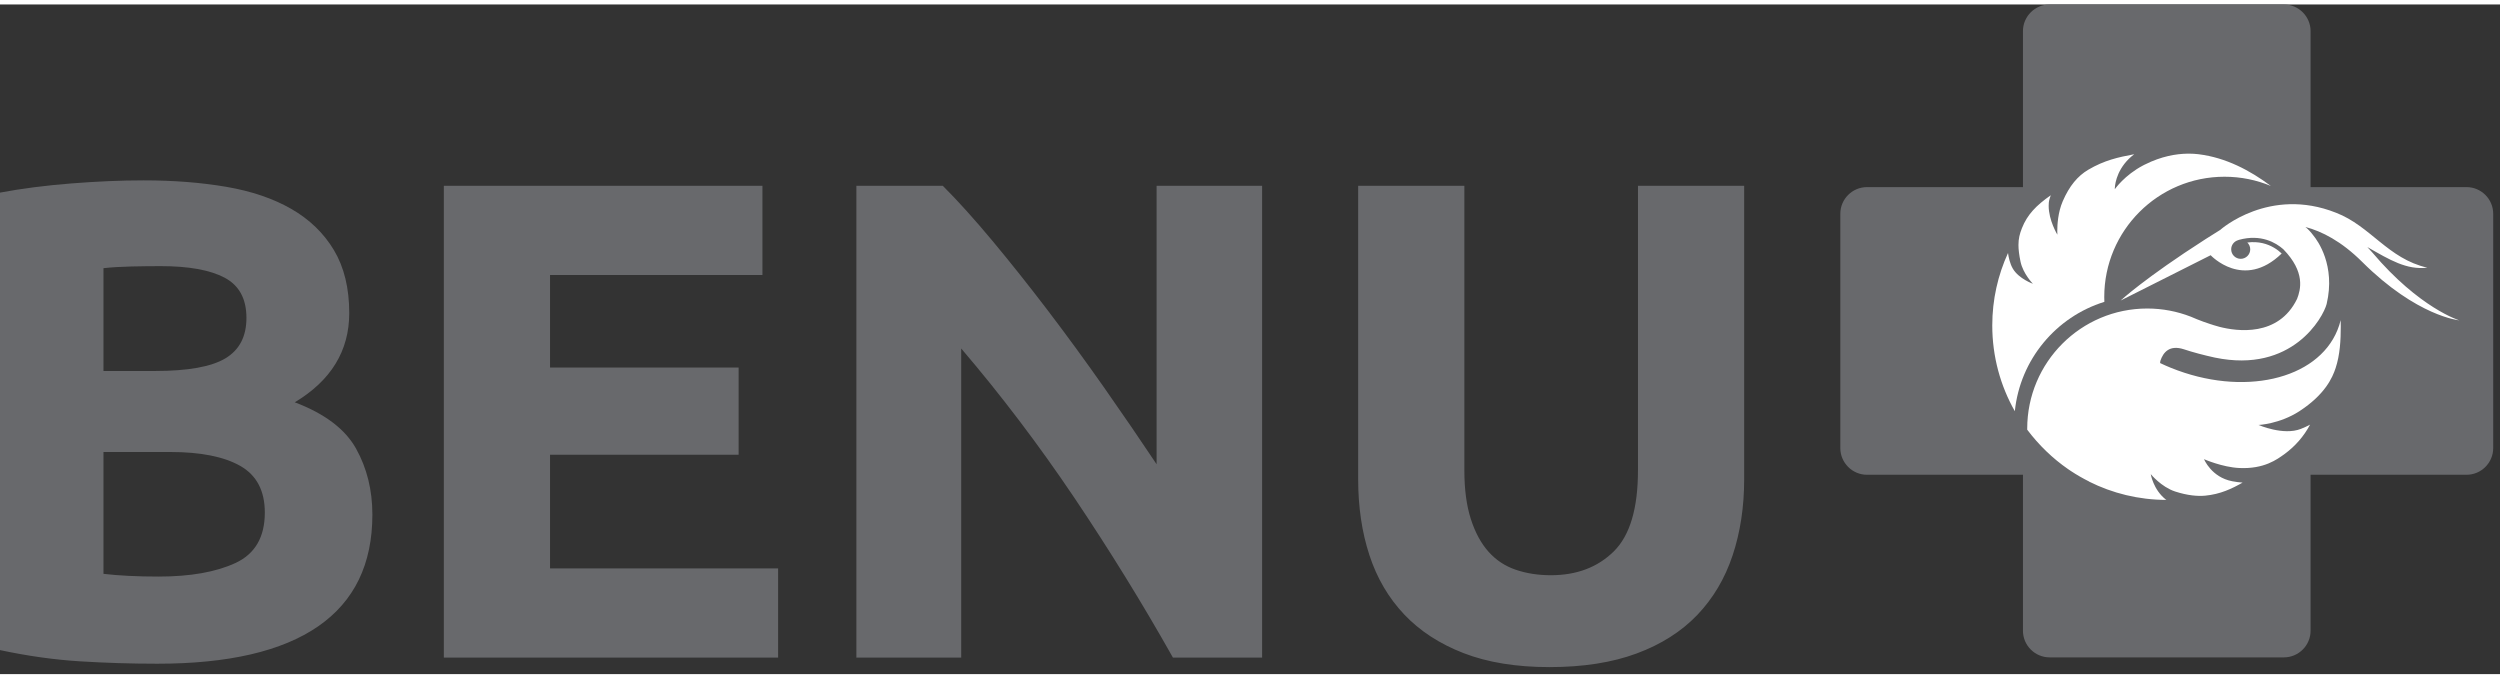
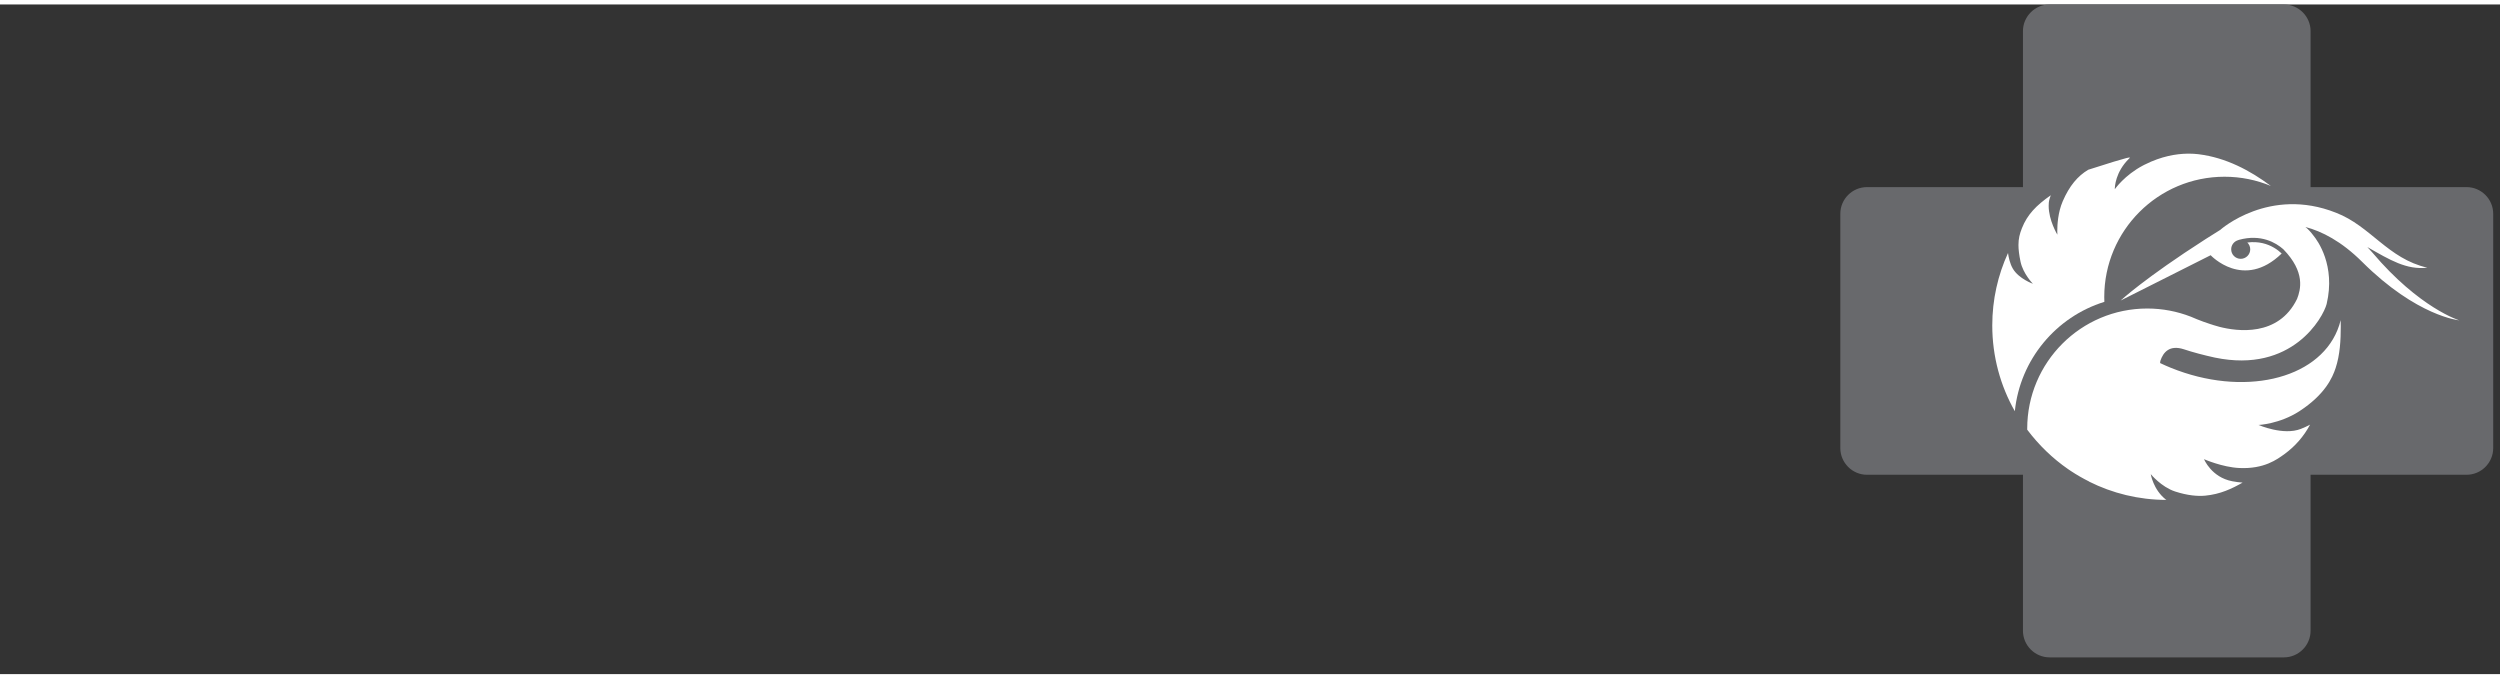
<svg xmlns="http://www.w3.org/2000/svg" width="210" height="57" viewBox="0 0 336 90" version="1.1" xml:space="preserve" style="fill-rule:evenodd;clip-rule:evenodd;stroke-linejoin:round;stroke-miterlimit:2;">
  <rect x="0" y="0" width="336" height="90" fill="#333333" stroke="none" />
  <g transform="matrix(1,0,0,1,-34.093,-12.071)">
-     <path id="path7073" d="M242.342,101.13C237.887,101.13 234.046,100.505 230.813,99.257C227.578,98.008 224.912,96.269 222.806,94.041C220.704,91.814 219.148,89.161 218.14,86.079C217.133,82.999 216.631,79.6 216.631,75.879L216.631,36.444L230.904,36.444L230.904,74.689C230.904,77.252 231.195,79.431 231.774,81.231C232.352,83.031 233.145,84.496 234.15,85.622C235.158,86.753 236.376,87.557 237.812,88.046C239.245,88.536 240.816,88.781 242.525,88.781C245.998,88.781 248.823,87.714 250.987,85.578C253.151,83.443 254.236,79.813 254.236,74.689L254.236,36.444L268.509,36.444L268.509,75.879C268.509,79.6 267.989,83.014 266.953,86.124C265.914,89.236 264.329,91.905 262.196,94.133C260.059,96.358 257.346,98.082 254.052,99.3C250.759,100.52 246.854,101.13 242.342,101.13ZM55.229,100.675C51.752,100.675 48.29,100.567 44.844,100.354C41.397,100.14 37.813,99.638 34.093,98.843L34.093,37.358C37.022,36.807 40.223,36.397 43.701,36.123C47.178,35.848 50.409,35.712 53.399,35.712C57.423,35.712 61.13,36.003 64.516,36.582C67.9,37.162 70.812,38.152 73.254,39.555C75.692,40.958 77.601,42.801 78.974,45.09C80.343,47.377 81.031,50.198 81.031,53.552C81.031,58.615 78.589,62.611 73.711,65.54C77.737,67.066 80.481,69.137 81.946,71.762C83.408,74.385 84.141,77.341 84.141,80.636C84.141,87.285 81.716,92.288 76.868,95.64C72.017,98.996 64.805,100.675 55.229,100.675ZM93.745,99.851L93.745,36.444L136.564,36.444L136.564,48.428L108.018,48.428L108.018,60.871L133.363,60.871L133.363,72.585L108.018,72.585L108.018,87.865L138.67,87.865L138.67,99.851L93.745,99.851ZM191.735,99.851C187.648,92.592 183.224,85.425 178.469,78.347C173.708,71.273 168.647,64.595 163.28,58.31L163.28,99.851L149.19,99.851L149.19,36.444L160.808,36.444C162.823,38.457 165.049,40.927 167.489,43.854C169.929,46.783 172.414,49.907 174.945,53.232C177.477,56.56 179.993,60.004 182.495,63.572C184.995,67.141 187.343,70.572 189.541,73.866L189.541,36.444L203.721,36.444L203.721,99.851L191.735,99.851ZM48.001,72.219L48.001,88.596C49.038,88.717 50.165,88.809 51.386,88.868C52.607,88.932 53.948,88.962 55.412,88.962C59.681,88.962 63.128,88.352 65.751,87.133C68.372,85.912 69.685,83.654 69.685,80.362C69.685,77.433 68.587,75.345 66.391,74.093C64.195,72.844 61.054,72.219 56.968,72.219L48.001,72.219ZM48.001,61.33L54.955,61.33C59.347,61.33 62.488,60.766 64.378,59.638C66.268,58.509 67.215,56.696 67.215,54.194C67.215,51.631 66.238,49.834 64.287,48.795C62.333,47.758 59.468,47.239 55.687,47.239C54.465,47.239 53.155,47.254 51.752,47.286C50.349,47.318 49.098,47.392 48.001,47.514L48.001,61.33Z" style="fill:#68696c;fill-rule:nonzero;" />
    <g id="path7089" transform="matrix(0.658,0,0,-0.658,333.075,35.218)">
      <path d="M49.431,-2.129L17.569,-2.129L17.569,29.735C17.569,32.726 15.12,35.172 12.132,35.172L-35.742,35.172C-38.733,35.172 -41.182,32.726 -41.182,29.735L-41.182,-2.129L-73.043,-2.129C-76.034,-2.129 -78.483,-4.575 -78.483,-7.566L-78.483,-55.443C-78.483,-58.433 -76.034,-60.883 -73.043,-60.883L-41.182,-60.883L-41.182,-92.741C-41.182,-95.734 -38.733,-98.181 -35.742,-98.181L12.132,-98.181C15.12,-98.181 17.569,-95.734 17.569,-92.741L17.569,-60.883L49.431,-60.883C52.424,-60.883 54.87,-58.433 54.87,-55.443L54.87,-7.566C54.87,-4.575 52.424,-2.129 49.431,-2.129" style="fill:#68696c;fill-rule:nonzero;" />
    </g>
    <g id="path7093" transform="matrix(0.658,0,0,-0.658,304.887,66.74)">
-       <path d="M0,0C-2.934,5.17 -4.609,11.151 -4.609,17.521C-4.609,22.802 -3.455,27.814 -1.392,32.323C-1.293,31.538 -1.02,30.138 -0.388,29.089C0.839,27.043 3.691,26.033 3.691,26.033C3.691,26.033 1.687,28.063 1.162,30.549C0.873,31.938 0.74,33.021 0.74,33.945C0.737,35.257 1.001,36.255 1.443,37.375C2.546,40.167 4.351,42.026 7.342,44.116C7.189,43.659 6.996,43.172 6.942,42.625C6.922,42.401 6.911,42.177 6.911,41.95C6.911,38.979 8.688,36.06 8.688,36.06C8.688,36.06 8.668,36.34 8.668,36.811C8.668,38.052 8.804,40.618 9.777,42.874C11.134,46.023 12.838,48.047 15.001,49.326C18.295,51.262 21.078,51.874 24.389,52.495C24.052,52.228 23.698,51.953 23.366,51.63C20.514,48.858 20.418,45.785 20.418,45.388L20.418,45.346C20.418,45.346 22.388,48.209 26.22,50.216C26.235,50.224 26.252,50.233 26.269,50.238C26.291,50.253 26.314,50.264 26.34,50.278C26.362,50.289 26.382,50.298 26.405,50.309C26.459,50.338 26.51,50.366 26.563,50.391L26.569,50.391C29.954,52.095 32.978,52.569 35.195,52.608C35.308,52.611 35.419,52.614 35.527,52.614L35.532,52.614C36.264,52.611 36.899,52.566 37.417,52.506C37.434,52.503 37.451,52.503 37.466,52.5C37.514,52.495 37.565,52.489 37.61,52.483C43.095,51.789 48.036,49.201 52.294,46.012C49.382,47.225 46.185,47.897 42.831,47.897C29.265,47.897 18.264,36.901 18.264,23.332C18.264,22.997 18.275,22.669 18.286,22.34C8.433,19.284 1.077,10.57 0,0" style="fill:#fff;fill-rule:nonzero;" />
+       <path d="M0,0C-2.934,5.17 -4.609,11.151 -4.609,17.521C-4.609,22.802 -3.455,27.814 -1.392,32.323C-1.293,31.538 -1.02,30.138 -0.388,29.089C0.839,27.043 3.691,26.033 3.691,26.033C3.691,26.033 1.687,28.063 1.162,30.549C0.873,31.938 0.74,33.021 0.74,33.945C0.737,35.257 1.001,36.255 1.443,37.375C2.546,40.167 4.351,42.026 7.342,44.116C7.189,43.659 6.996,43.172 6.942,42.625C6.922,42.401 6.911,42.177 6.911,41.95C6.911,38.979 8.688,36.06 8.688,36.06C8.688,36.06 8.668,36.34 8.668,36.811C8.668,38.052 8.804,40.618 9.777,42.874C11.134,46.023 12.838,48.047 15.001,49.326C24.052,52.228 23.698,51.953 23.366,51.63C20.514,48.858 20.418,45.785 20.418,45.388L20.418,45.346C20.418,45.346 22.388,48.209 26.22,50.216C26.235,50.224 26.252,50.233 26.269,50.238C26.291,50.253 26.314,50.264 26.34,50.278C26.362,50.289 26.382,50.298 26.405,50.309C26.459,50.338 26.51,50.366 26.563,50.391L26.569,50.391C29.954,52.095 32.978,52.569 35.195,52.608C35.308,52.611 35.419,52.614 35.527,52.614L35.532,52.614C36.264,52.611 36.899,52.566 37.417,52.506C37.434,52.503 37.451,52.503 37.466,52.5C37.514,52.495 37.565,52.489 37.61,52.483C43.095,51.789 48.036,49.201 52.294,46.012C49.382,47.225 46.185,47.897 42.831,47.897C29.265,47.897 18.264,36.901 18.264,23.332C18.264,22.997 18.275,22.669 18.286,22.34C8.433,19.284 1.077,10.57 0,0" style="fill:#fff;fill-rule:nonzero;" />
    </g>
    <g id="path7101" transform="matrix(0.658,0,0,-0.658,364.616,54.524)">
      <path d="M0,0C0,0 -8.141,2.497 -17.745,13.842C-18.082,14.236 -18.425,14.607 -18.774,14.97C-14.159,12.325 -10.752,10.261 -6.52,10.757C-14.559,12.583 -18.116,19.267 -25.183,21.98C-38.786,27.383 -48.77,18.516 -48.77,18.516L-48.762,18.507C-49.578,17.986 -51.075,17.059 -51.778,16.611C-64.332,8.561 -69.165,4.042 -69.165,4.042L-50.777,13.3C-50.777,13.3 -44.07,6.089 -36.269,13.649C-36.652,14.012 -37.176,14.451 -37.857,14.845C-39.146,15.596 -40.946,16.197 -43.285,15.894C-42.922,15.545 -42.693,15.052 -42.693,14.505C-42.693,13.433 -43.569,12.563 -44.637,12.563C-45.711,12.563 -46.582,13.433 -46.582,14.505C-46.582,15.358 -46.035,16.072 -45.278,16.339L-45.028,16.427L-44.983,16.444C-40.482,17.671 -37.446,15.849 -35.943,14.528C-31.38,9.845 -32.397,6.253 -33.126,4.38C-36.927,-3.447 -45.414,-2.248 -48.986,-1.327C-49.416,-1.21 -49.836,-1.086 -50.238,-0.964C-50.488,-0.879 -50.632,-0.828 -50.632,-0.828L-50.635,-0.839C-51.814,-0.462 -52.841,-0.074 -53.589,0.227C-53.989,0.405 -54.391,0.575 -54.802,0.737L-54.867,0.76C-57.614,1.823 -60.602,2.415 -63.72,2.415C-77.264,2.415 -88.245,-8.572 -88.245,-22.116L-88.245,-22.337C-85.878,-25.475 -83.075,-28.193 -79.897,-30.39C-79.705,-30.521 -79.509,-30.654 -79.313,-30.784C-78.123,-31.569 -76.881,-32.284 -75.597,-32.924L-75.606,-32.941C-70.849,-35.323 -65.486,-36.666 -59.814,-36.68L-59.944,-36.598C-62.51,-34.574 -63.014,-31.408 -63.014,-31.408C-63.014,-31.408 -60.883,-34.027 -58.028,-34.963C-55.488,-35.79 -53.396,-35.957 -51.877,-35.81C-48.781,-35.51 -46.446,-34.39 -44.249,-33.143C-44.901,-33.103 -45.663,-33.001 -46.361,-32.868C-50.627,-32.06 -52.129,-28.361 -52.129,-28.361C-52.129,-28.361 -48.387,-30.005 -44.918,-30.163C-39.849,-30.399 -37.193,-28.403 -35.68,-27.303C-33.537,-25.744 -31.754,-23.715 -30.47,-21.308C-31.039,-21.611 -31.666,-21.9 -32.349,-22.173C-35.921,-23.587 -40.989,-21.373 -40.989,-21.373C-40.989,-21.373 -36.669,-21.175 -32.641,-18.553C-27.434,-15.157 -25.9,-11.735 -25.248,-9.737C-24.367,-7.053 -24.199,-4.119 -24.199,-1.162C-24.199,-0.76 -24.214,-0.36 -24.225,0.037C-24.389,-0.649 -24.602,-1.321 -24.874,-1.981C-29.01,-12.189 -44.249,-15.642 -58.91,-9.694C-59.661,-9.391 -60.389,-9.065 -61.106,-8.725L-61.055,-8.294C-60.46,-6.483 -59.148,-4.98 -56.265,-5.907C-54.539,-6.486 -52.064,-7.149 -49.895,-7.614C-34.112,-10.882 -27.791,0.604 -27.085,3.342C-25.228,11.225 -28.942,16.291 -29.784,17.314C-30.288,17.994 -30.835,18.598 -31.414,19.063C-28.094,18.193 -24.097,16.183 -19.828,11.937C-8.62,0.785 0,0 0,0" style="fill:#fff;fill-rule:nonzero;" />
    </g>
  </g>
</svg>